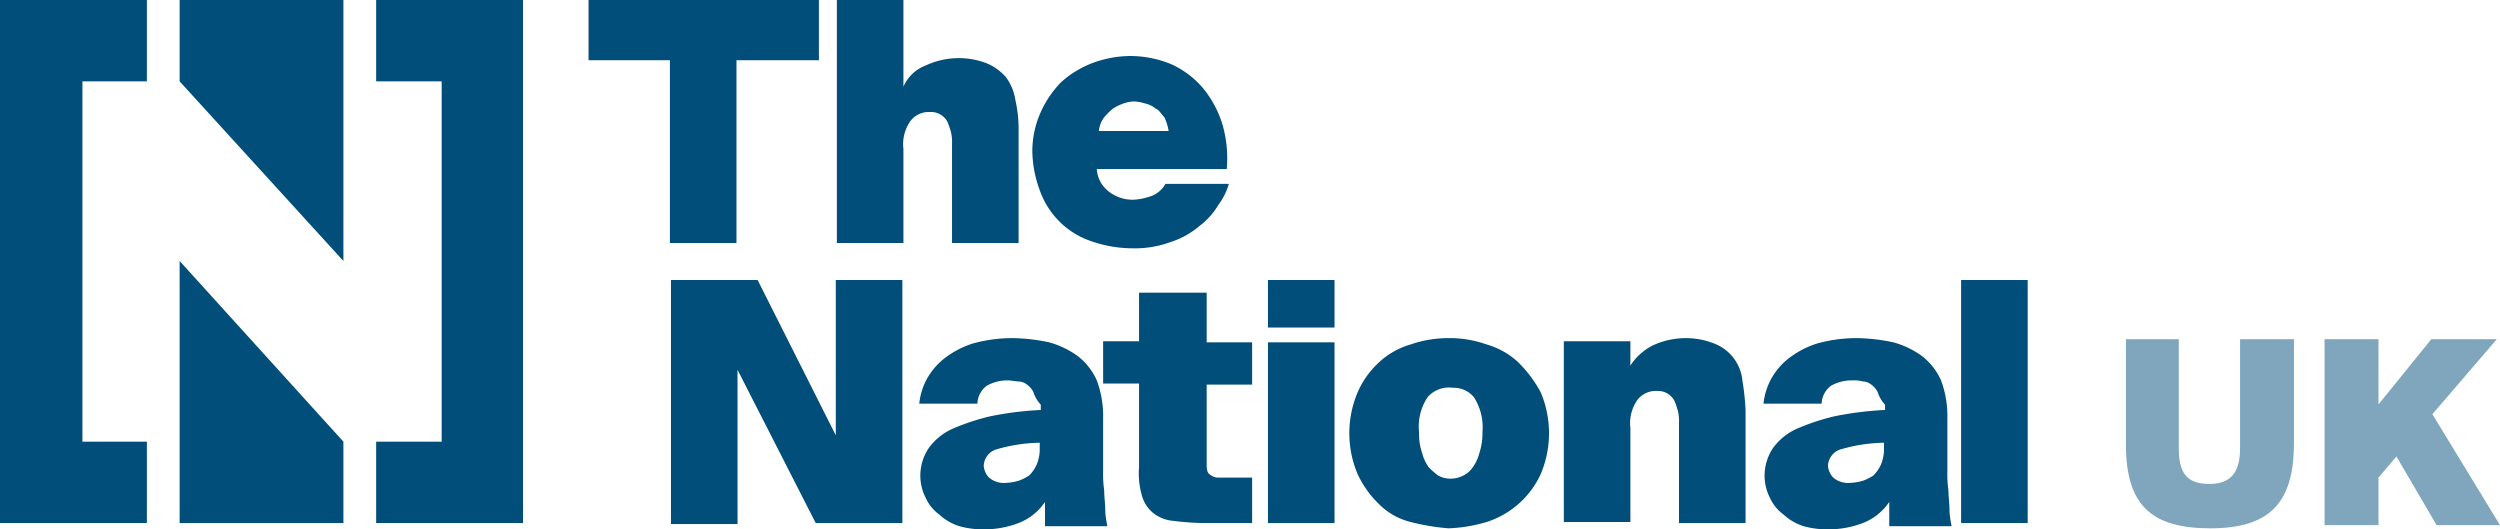
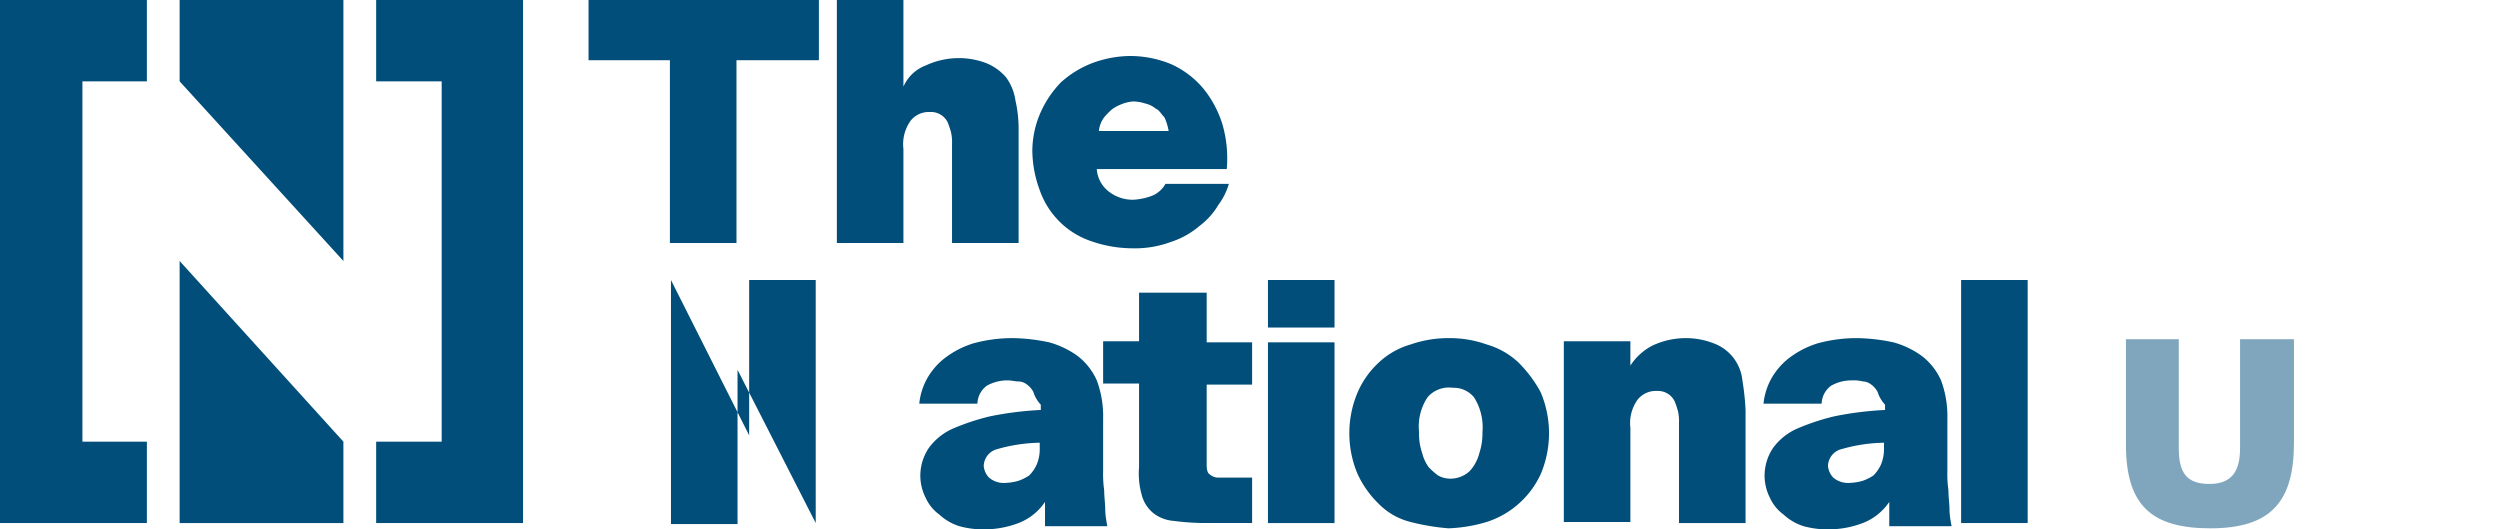
<svg xmlns="http://www.w3.org/2000/svg" id="Layer_1" data-name="Layer 1" viewBox="0 0 236.6 50.1">
  <path d="M55.7,5.7V0H77.5V5.7H69.7V23H63.4V5.7Z" fill="#004e79" />
  <path d="M87.6,6.2a7.45,7.45,0,0,1,3.1-.7,7.22,7.22,0,0,1,2.7.5,4.92,4.92,0,0,1,1.8,1.3,4.87,4.87,0,0,1,.9,2.2,12,12,0,0,1,.3,2.8V23H90.1V13.6a4.1,4.1,0,0,0-.1-1.1,9.44,9.44,0,0,0-.3-.9,1.76,1.76,0,0,0-1.7-1,2.2,2.2,0,0,0-1.8.8,3.81,3.81,0,0,0-.7,2.7V23H79.2V0h6.3V8.2A3.76,3.76,0,0,1,87.6,6.2Z" fill="#004e79" />
  <path d="M103.2,22.8a7.71,7.71,0,0,1-3-1.9A7.89,7.89,0,0,1,98.4,18a11.06,11.06,0,0,1-.7-3.7,9.09,9.09,0,0,1,.8-3.7,9.83,9.83,0,0,1,1.9-2.8A9.47,9.47,0,0,1,103.3,6a10.48,10.48,0,0,1,3.6-.7,10.19,10.19,0,0,1,4,.8,8.6,8.6,0,0,1,3,2.3,10.08,10.08,0,0,1,1.8,3.4,11.57,11.57,0,0,1,.4,4.2H103.8a2.92,2.92,0,0,0,1.1,2.1,3.65,3.65,0,0,0,2.4.8,5.84,5.84,0,0,0,1.8-.4,2.58,2.58,0,0,0,1.2-1.1h6a6.25,6.25,0,0,1-1,2,6.83,6.83,0,0,1-1.8,2,7.87,7.87,0,0,1-2.7,1.5,9.69,9.69,0,0,1-3.6.6A11.92,11.92,0,0,1,103.2,22.8Zm3.1-13a4.67,4.67,0,0,0-1,.5,6,6,0,0,0-.8.8,2.54,2.54,0,0,0-.5,1.3h6.6a5,5,0,0,0-.4-1.3c-.3-.3-.5-.7-.8-.8a2.35,2.35,0,0,0-1-.5,4.25,4.25,0,0,0-1.1-.2A3.55,3.55,0,0,0,106.3,9.8Z" fill="#004e79" />
-   <path d="M69.8,35V49.6H63.5V26.5h8.2l7.4,14.7V26.5h6.3v23H77.2Z" fill="#004e79" />
+   <path d="M69.8,35V49.6H63.5V26.5l7.4,14.7V26.5h6.3v23H77.2Z" fill="#004e79" />
  <path d="M97.8,37.1a2,2,0,0,0-.6-.7,1.33,1.33,0,0,0-.8-.3c-.3,0-.7-.1-1-.1a3.94,3.94,0,0,0-2,.5,2.19,2.19,0,0,0-.9,1.7H87a6.15,6.15,0,0,1,.7-2.3,6.48,6.48,0,0,1,1.7-2,8.67,8.67,0,0,1,2.7-1.4,14,14,0,0,1,3.8-.5,17.61,17.61,0,0,1,3.4.4,8.45,8.45,0,0,1,2.7,1.3,6,6,0,0,1,1.8,2.3,9.69,9.69,0,0,1,.6,3.6v5a10.87,10.87,0,0,0,.1,1.8c0,.6.1,1.3.1,1.8s.1,1.1.2,1.6H98.9V47.5a5.33,5.33,0,0,1-2.5,2,9.19,9.19,0,0,1-3.3.6,8.52,8.52,0,0,1-2.3-.3,5,5,0,0,1-1.9-1.1,4,4,0,0,1-1.3-1.6,4.65,4.65,0,0,1-.5-2.1,4.7,4.7,0,0,1,.8-2.6,5.63,5.63,0,0,1,2.2-1.8,21.62,21.62,0,0,1,3.6-1.2,31.38,31.38,0,0,1,4.8-.6v-.5A3.15,3.15,0,0,1,97.8,37.1Zm-3.4,5.4a1.69,1.69,0,0,0-1.3,1.6,1.82,1.82,0,0,0,.5,1.1,2.17,2.17,0,0,0,1.6.5,5,5,0,0,0,1.2-.2,4.67,4.67,0,0,0,1-.5,3.59,3.59,0,0,0,.7-1,3.81,3.81,0,0,0,.3-1.6v-.5A15.33,15.33,0,0,0,94.4,42.5Z" fill="#004e79" />
  <path d="M114.2,27.7v4.7h4.3v4h-4.3V44q0,.75.3.9a1.22,1.22,0,0,0,.9.3h3.1v4.3h-4.4a23.64,23.64,0,0,1-3-.2,3.61,3.61,0,0,1-1.9-.7,3.26,3.26,0,0,1-1.1-1.6,7.47,7.47,0,0,1-.3-2.8V36.3h-3.4v-4h3.4V27.7Z" fill="#004e79" />
  <path d="M126.3,31H120V26.5h6.3Zm0,18.5H120V32.4h6.3Z" fill="#004e79" />
  <path d="M133.5,49.4a6.38,6.38,0,0,1-3-1.7,9.51,9.51,0,0,1-2-2.8,9.91,9.91,0,0,1,0-7.8,8.36,8.36,0,0,1,2-2.8,7.36,7.36,0,0,1,3-1.7,10.88,10.88,0,0,1,3.6-.6,10.46,10.46,0,0,1,3.6.6,7.36,7.36,0,0,1,3,1.7,12.07,12.07,0,0,1,2.1,2.8,9.91,9.91,0,0,1,0,7.8,8.5,8.5,0,0,1-5.1,4.5,14.27,14.27,0,0,1-3.6.6A20.81,20.81,0,0,1,133.5,49.4Zm1.6-11.8a5,5,0,0,0-.8,3.3,5.62,5.62,0,0,0,.3,2,3.93,3.93,0,0,0,.6,1.3,6.47,6.47,0,0,0,.9.8,2.38,2.38,0,0,0,1.2.3,2.66,2.66,0,0,0,1.2-.3,2.28,2.28,0,0,0,.9-.8,3.93,3.93,0,0,0,.6-1.3,6,6,0,0,0,.3-2,5.28,5.28,0,0,0-.8-3.3,2.48,2.48,0,0,0-2-.9A2.67,2.67,0,0,0,135.1,37.6Z" fill="#004e79" />
  <path d="M156.4,32.7a7.45,7.45,0,0,1,3.1-.7,7.22,7.22,0,0,1,2.7.5,4.18,4.18,0,0,1,2.7,3.5,24,24,0,0,1,.3,2.8V49.5h-6.3V40a4.1,4.1,0,0,0-.1-1.1,9.44,9.44,0,0,0-.3-.9,1.76,1.76,0,0,0-1.7-1,2.2,2.2,0,0,0-1.8.8,3.81,3.81,0,0,0-.7,2.7v8.9H148V32.3h6.3v2.3A5.46,5.46,0,0,1,156.4,32.7Z" fill="#004e79" />
  <path d="M177.7,37.1a2,2,0,0,0-.6-.7,1.33,1.33,0,0,0-.8-.3,3.4,3.4,0,0,0-1-.1,3.94,3.94,0,0,0-2,.5,2.19,2.19,0,0,0-.9,1.7h-5.5a6.15,6.15,0,0,1,.7-2.3,6.48,6.48,0,0,1,1.7-2,8.67,8.67,0,0,1,2.7-1.4,14,14,0,0,1,3.8-.5,17.61,17.61,0,0,1,3.4.4,8.45,8.45,0,0,1,2.7,1.3,6,6,0,0,1,1.8,2.3,9.69,9.69,0,0,1,.6,3.6v5a10.87,10.87,0,0,0,.1,1.8c0,.6.1,1.3.1,1.8s.1,1.1.2,1.6h-5.9V47.5a5.33,5.33,0,0,1-2.5,2,9.19,9.19,0,0,1-3.3.6,8.52,8.52,0,0,1-2.3-.3,5,5,0,0,1-1.9-1.1,4,4,0,0,1-1.3-1.6A4.65,4.65,0,0,1,167,45a4.7,4.7,0,0,1,.8-2.6,5.63,5.63,0,0,1,2.2-1.8,21.62,21.62,0,0,1,3.6-1.2,31.38,31.38,0,0,1,4.8-.6v-.5A3.15,3.15,0,0,1,177.7,37.1Zm-3.4,5.4a1.69,1.69,0,0,0-1.3,1.6,1.82,1.82,0,0,0,.5,1.1,2.17,2.17,0,0,0,1.6.5,5,5,0,0,0,1.2-.2,4.67,4.67,0,0,0,1-.5,3.59,3.59,0,0,0,.7-1,3.81,3.81,0,0,0,.3-1.6v-.5A15.33,15.33,0,0,0,174.3,42.5Z" fill="#004e79" />
  <path d="M185.6,49.5v-23h6.3v23Z" fill="#004e79" />
  <polygon points="35.6 0 35.6 7.7 41.8 7.7 41.8 41.8 35.6 41.8 35.6 49.5 49.5 49.5 49.5 0 35.6 0" fill="#004e79" />
  <polygon points="0 49.5 13.9 49.5 13.9 41.8 7.8 41.8 7.8 7.7 13.9 7.7 13.9 0 0 0 0 49.5" fill="#004e79" />
  <polygon points="17 0 17 7.7 32.5 24.7 32.5 0 17 0" fill="#004e79" />
  <polygon points="17 49.5 32.5 49.5 32.5 41.8 17 24.7 17 49.5" fill="#004e79" />
  <g style="isolation:isolate">
    <path d="M206.2,32.1V42.4c0,2.3.7,3.4,2.9,3.4s2.9-1.3,2.9-3.4V32.1h5.1v9.8c0,5.5-2.1,8.1-7.9,8.1-5.5,0-8-2.1-8-7.9v-10Z" fill="#7fa6bc" />
-     <path d="M225,38.4l5.1-6.3h6.2l-6.1,7.1,6.4,10.5h-6l-3.8-6.5-1.7,2v4.5H220V32.1h5.1v6.3Z" fill="#7fa6bc" />
  </g>
</svg>